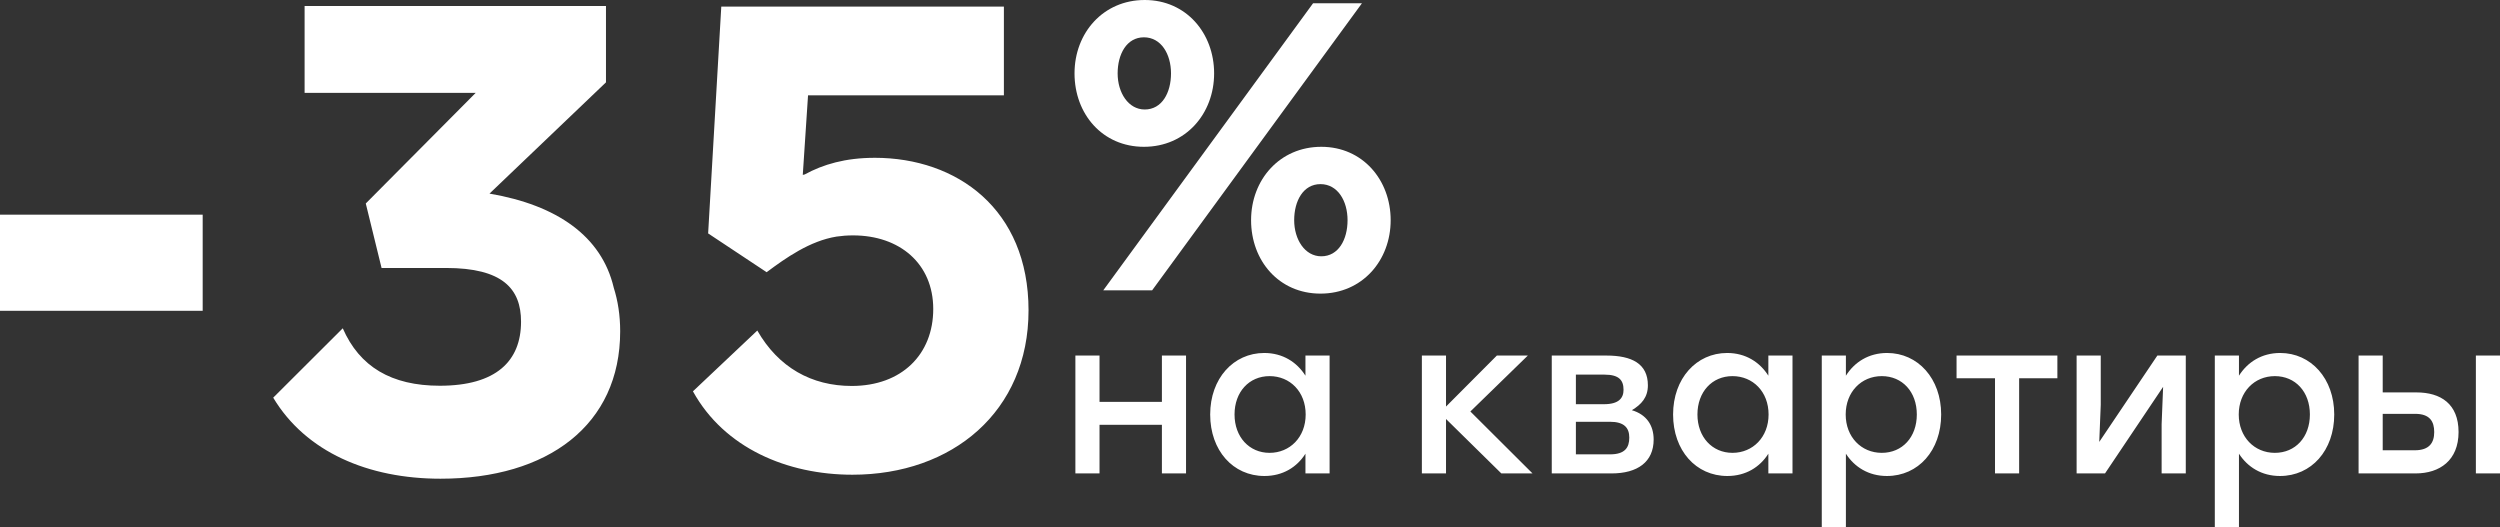
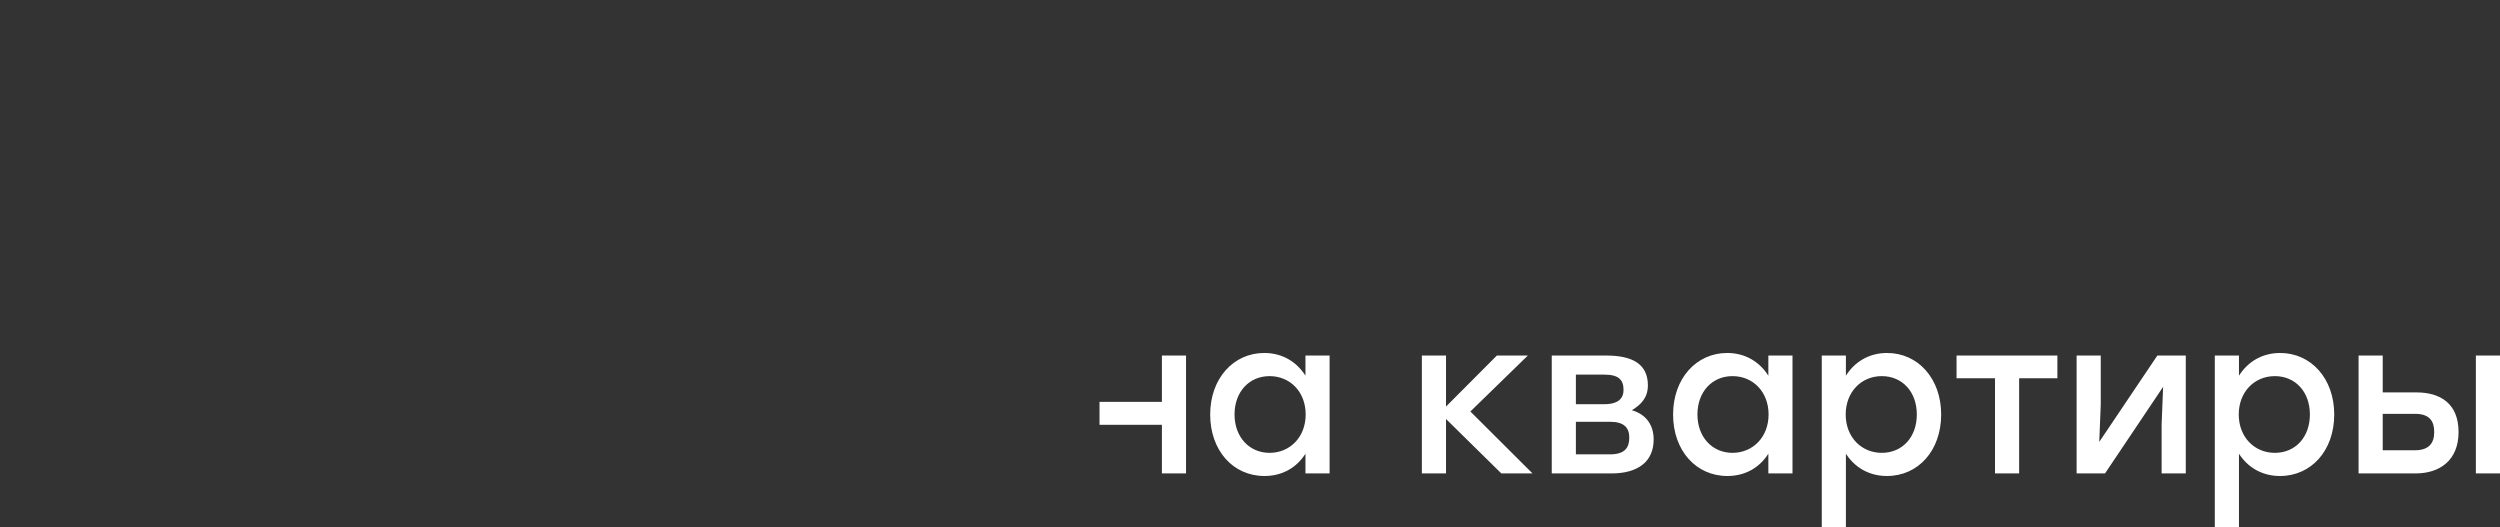
<svg xmlns="http://www.w3.org/2000/svg" width="1148" height="242" viewBox="0 0 1148 242" fill="none">
  <rect x="0" y="0" width="1148" height="242" fill="#333333" stroke="none" />
-   <path d="M284.784 152.148C284.784 195.157 251.591 219.824 202.277 219.824C169.161 219.824 140.442 207.612 125.457 182.609L157.397 150.75C165.096 168.37 179.668 177.131 201.961 177.131C227.881 177.131 239.263 165.747 239.263 147.72C239.263 132.54 230.727 123.053 204.806 123.053H175.407L175.215 123.056L167.964 93.438L218.431 42.65H139.872V2.747H278.264V37.815L224.777 88.904C255.868 94.201 276.242 108.52 281.808 132.014L281.799 132.011C283.754 138.124 284.784 144.864 284.784 152.148ZM93.073 142.715V98.578H0V142.715H93.073ZM401.684 72.465C388.188 72.465 377.953 75.494 369.529 80.103C369.232 80.176 368.935 80.24 368.636 80.316L371.052 43.782H460.988V3.022H331.214L325.177 107.185L352.038 124.998C360.849 118.434 371.883 110.609 384.172 108.634C386.555 108.284 389.07 108.091 391.723 108.091C413.151 108.091 428.544 121.073 428.544 141.905C428.544 162.736 414.056 177.23 391.119 177.23C372.71 177.23 357.485 168.777 347.756 151.784L318.197 179.693C332.565 205.753 361.496 217.99 391.42 217.99C437.294 217.99 472.303 189.005 472.303 142.509C472.303 96.013 439.408 72.463 401.682 72.463L401.684 72.465Z" fill="white" />
-   <path d="M525.284 67.413C544.519 67.413 557.525 52.161 557.525 33.708C557.525 15.254 544.706 0 525.661 0C506.618 0 493.422 15.064 493.422 33.708C493.422 52.352 506.242 67.413 525.284 67.413ZM506.619 133.321H529.056L625.401 1.506H602.959L506.619 133.321ZM606.355 134.829C625.589 134.829 638.595 119.576 638.595 101.121C638.595 82.667 625.776 67.413 606.736 67.413C587.69 67.413 574.496 82.479 574.496 101.121C574.496 119.763 587.314 134.829 606.355 134.829ZM525.661 50.279C518.121 50.279 513.219 42.558 513.219 33.708C513.219 24.858 517.367 17.135 525.285 17.135C533.204 17.135 537.728 24.856 537.728 33.708C537.728 42.559 533.582 50.279 525.663 50.279H525.661ZM606.736 117.693C599.195 117.693 594.287 109.973 594.287 101.121C594.287 92.27 598.438 84.551 606.355 84.551C614.277 84.551 618.798 92.272 618.798 101.121C618.798 109.971 614.652 117.693 606.736 117.693Z" fill="white" />
-   <path d="M533.546 217.397V195.057H504.902V217.397H493.817V163.269H504.902V184.526H533.546V163.269H544.628V217.397H533.546ZM599.462 217.397V208.342C595.541 214.543 589.067 218.578 580.627 218.578C566.211 218.578 555.715 206.865 555.715 190.332C555.715 173.8 566.406 162.087 580.532 162.087C589.067 162.087 595.541 166.319 599.462 172.52V163.268H610.55V217.396H599.462V217.397ZM582.984 172.716C573.567 172.716 566.898 179.998 566.898 190.332C566.898 200.667 573.662 207.948 582.984 207.948C592.301 207.948 599.563 200.765 599.563 190.332C599.563 179.9 592.402 172.716 582.984 172.716ZM703.735 217.397H689.413L664.01 192.399V217.397H652.922V163.269H664.01V186.692L687.352 163.269H701.579L675.192 188.954L703.735 217.396V217.397ZM749.347 188.364C756.022 190.333 759.357 195.254 759.357 201.847C759.357 212.082 752 217.397 740.03 217.397H712.566V163.269H737.679C749.347 163.269 756.709 167.008 756.709 176.949C756.709 182.458 753.765 185.708 749.347 188.364ZM736.79 172.027H723.647V185.608H736.595C743.27 185.608 745.527 182.852 745.527 179.013C745.527 174.683 743.56 172.027 736.796 172.027L736.79 172.027ZM739.242 193.678H723.647V208.637H739.343C746.208 208.637 748.168 205.489 748.168 200.959C748.168 196.43 745.817 193.677 739.242 193.677V193.678ZM812.029 217.396V208.342C808.108 214.542 801.634 218.577 793.194 218.577C778.778 218.577 768.282 206.865 768.282 190.332C768.282 173.798 778.973 162.086 793.099 162.086C801.634 162.086 808.108 166.318 812.029 172.518V163.267H823.117V217.395H812.029V217.396ZM795.551 172.716C786.134 172.716 779.465 179.997 779.465 190.332C779.465 200.666 786.229 207.947 795.551 207.947C804.868 207.947 812.13 200.764 812.13 190.332C812.13 179.899 804.969 172.716 795.551 172.716ZM866.472 218.577C858.038 218.577 851.564 214.444 847.637 208.342V242H836.556V163.268H847.637V172.52C851.564 166.319 858.038 162.087 866.567 162.087C880.693 162.087 891.384 173.798 891.384 190.332C891.384 206.867 880.889 218.577 866.472 218.577ZM864.115 172.716C854.698 172.716 847.543 179.997 847.543 190.332C847.543 200.666 854.698 207.947 864.115 207.947C873.532 207.947 880.202 200.764 880.202 190.332C880.202 179.899 873.532 172.716 864.115 172.716ZM927.188 173.698V217.396H916.106V173.698H898.45V163.268H944.749V173.698H927.194H927.188ZM992.618 217.396V194.761L993.305 177.636L966.623 217.396H953.58V163.268H964.662V185.903L963.975 202.929L990.658 163.268H1003.71V217.396H992.618ZM1046.96 218.577C1038.53 218.577 1032.05 214.444 1028.13 208.342V242H1017.04V163.268H1028.13V172.52C1032.05 166.319 1038.53 162.087 1047.06 162.087C1061.19 162.087 1071.88 173.798 1071.88 190.332C1071.88 206.867 1061.38 218.577 1046.96 218.577ZM1044.61 172.716C1035.19 172.716 1028.03 179.997 1028.03 190.332C1028.03 200.666 1035.19 207.947 1044.61 207.947C1054.03 207.947 1060.7 200.764 1060.7 190.332C1060.7 179.899 1054.03 172.716 1044.61 172.716ZM1136.92 217.396V163.268H1148V217.396H1136.92ZM1109.25 217.396H1083.06V163.268H1094.14V180.195H1109.64C1120.73 180.195 1128.97 185.411 1128.97 198.401C1128.97 211.391 1120.33 217.396 1109.25 217.396ZM1109.06 190.037H1094.14V206.767H1108.86C1115.63 206.767 1117.79 203.225 1117.79 198.402C1117.79 193.579 1115.82 190.037 1109.06 190.037Z" fill="white" />
+   <path d="M533.546 217.397V195.057H504.902V217.397H493.817H504.902V184.526H533.546V163.269H544.628V217.397H533.546ZM599.462 217.397V208.342C595.541 214.543 589.067 218.578 580.627 218.578C566.211 218.578 555.715 206.865 555.715 190.332C555.715 173.8 566.406 162.087 580.532 162.087C589.067 162.087 595.541 166.319 599.462 172.52V163.268H610.55V217.396H599.462V217.397ZM582.984 172.716C573.567 172.716 566.898 179.998 566.898 190.332C566.898 200.667 573.662 207.948 582.984 207.948C592.301 207.948 599.563 200.765 599.563 190.332C599.563 179.9 592.402 172.716 582.984 172.716ZM703.735 217.397H689.413L664.01 192.399V217.397H652.922V163.269H664.01V186.692L687.352 163.269H701.579L675.192 188.954L703.735 217.396V217.397ZM749.347 188.364C756.022 190.333 759.357 195.254 759.357 201.847C759.357 212.082 752 217.397 740.03 217.397H712.566V163.269H737.679C749.347 163.269 756.709 167.008 756.709 176.949C756.709 182.458 753.765 185.708 749.347 188.364ZM736.79 172.027H723.647V185.608H736.595C743.27 185.608 745.527 182.852 745.527 179.013C745.527 174.683 743.56 172.027 736.796 172.027L736.79 172.027ZM739.242 193.678H723.647V208.637H739.343C746.208 208.637 748.168 205.489 748.168 200.959C748.168 196.43 745.817 193.677 739.242 193.677V193.678ZM812.029 217.396V208.342C808.108 214.542 801.634 218.577 793.194 218.577C778.778 218.577 768.282 206.865 768.282 190.332C768.282 173.798 778.973 162.086 793.099 162.086C801.634 162.086 808.108 166.318 812.029 172.518V163.267H823.117V217.395H812.029V217.396ZM795.551 172.716C786.134 172.716 779.465 179.997 779.465 190.332C779.465 200.666 786.229 207.947 795.551 207.947C804.868 207.947 812.13 200.764 812.13 190.332C812.13 179.899 804.969 172.716 795.551 172.716ZM866.472 218.577C858.038 218.577 851.564 214.444 847.637 208.342V242H836.556V163.268H847.637V172.52C851.564 166.319 858.038 162.087 866.567 162.087C880.693 162.087 891.384 173.798 891.384 190.332C891.384 206.867 880.889 218.577 866.472 218.577ZM864.115 172.716C854.698 172.716 847.543 179.997 847.543 190.332C847.543 200.666 854.698 207.947 864.115 207.947C873.532 207.947 880.202 200.764 880.202 190.332C880.202 179.899 873.532 172.716 864.115 172.716ZM927.188 173.698V217.396H916.106V173.698H898.45V163.268H944.749V173.698H927.194H927.188ZM992.618 217.396V194.761L993.305 177.636L966.623 217.396H953.58V163.268H964.662V185.903L963.975 202.929L990.658 163.268H1003.71V217.396H992.618ZM1046.96 218.577C1038.53 218.577 1032.05 214.444 1028.13 208.342V242H1017.04V163.268H1028.13V172.52C1032.05 166.319 1038.53 162.087 1047.06 162.087C1061.19 162.087 1071.88 173.798 1071.88 190.332C1071.88 206.867 1061.38 218.577 1046.96 218.577ZM1044.61 172.716C1035.19 172.716 1028.03 179.997 1028.03 190.332C1028.03 200.666 1035.19 207.947 1044.61 207.947C1054.03 207.947 1060.7 200.764 1060.7 190.332C1060.7 179.899 1054.03 172.716 1044.61 172.716ZM1136.92 217.396V163.268H1148V217.396H1136.92ZM1109.25 217.396H1083.06V163.268H1094.14V180.195H1109.64C1120.73 180.195 1128.97 185.411 1128.97 198.401C1128.97 211.391 1120.33 217.396 1109.25 217.396ZM1109.06 190.037H1094.14V206.767H1108.86C1115.63 206.767 1117.79 203.225 1117.79 198.402C1117.79 193.579 1115.82 190.037 1109.06 190.037Z" fill="white" />
</svg>